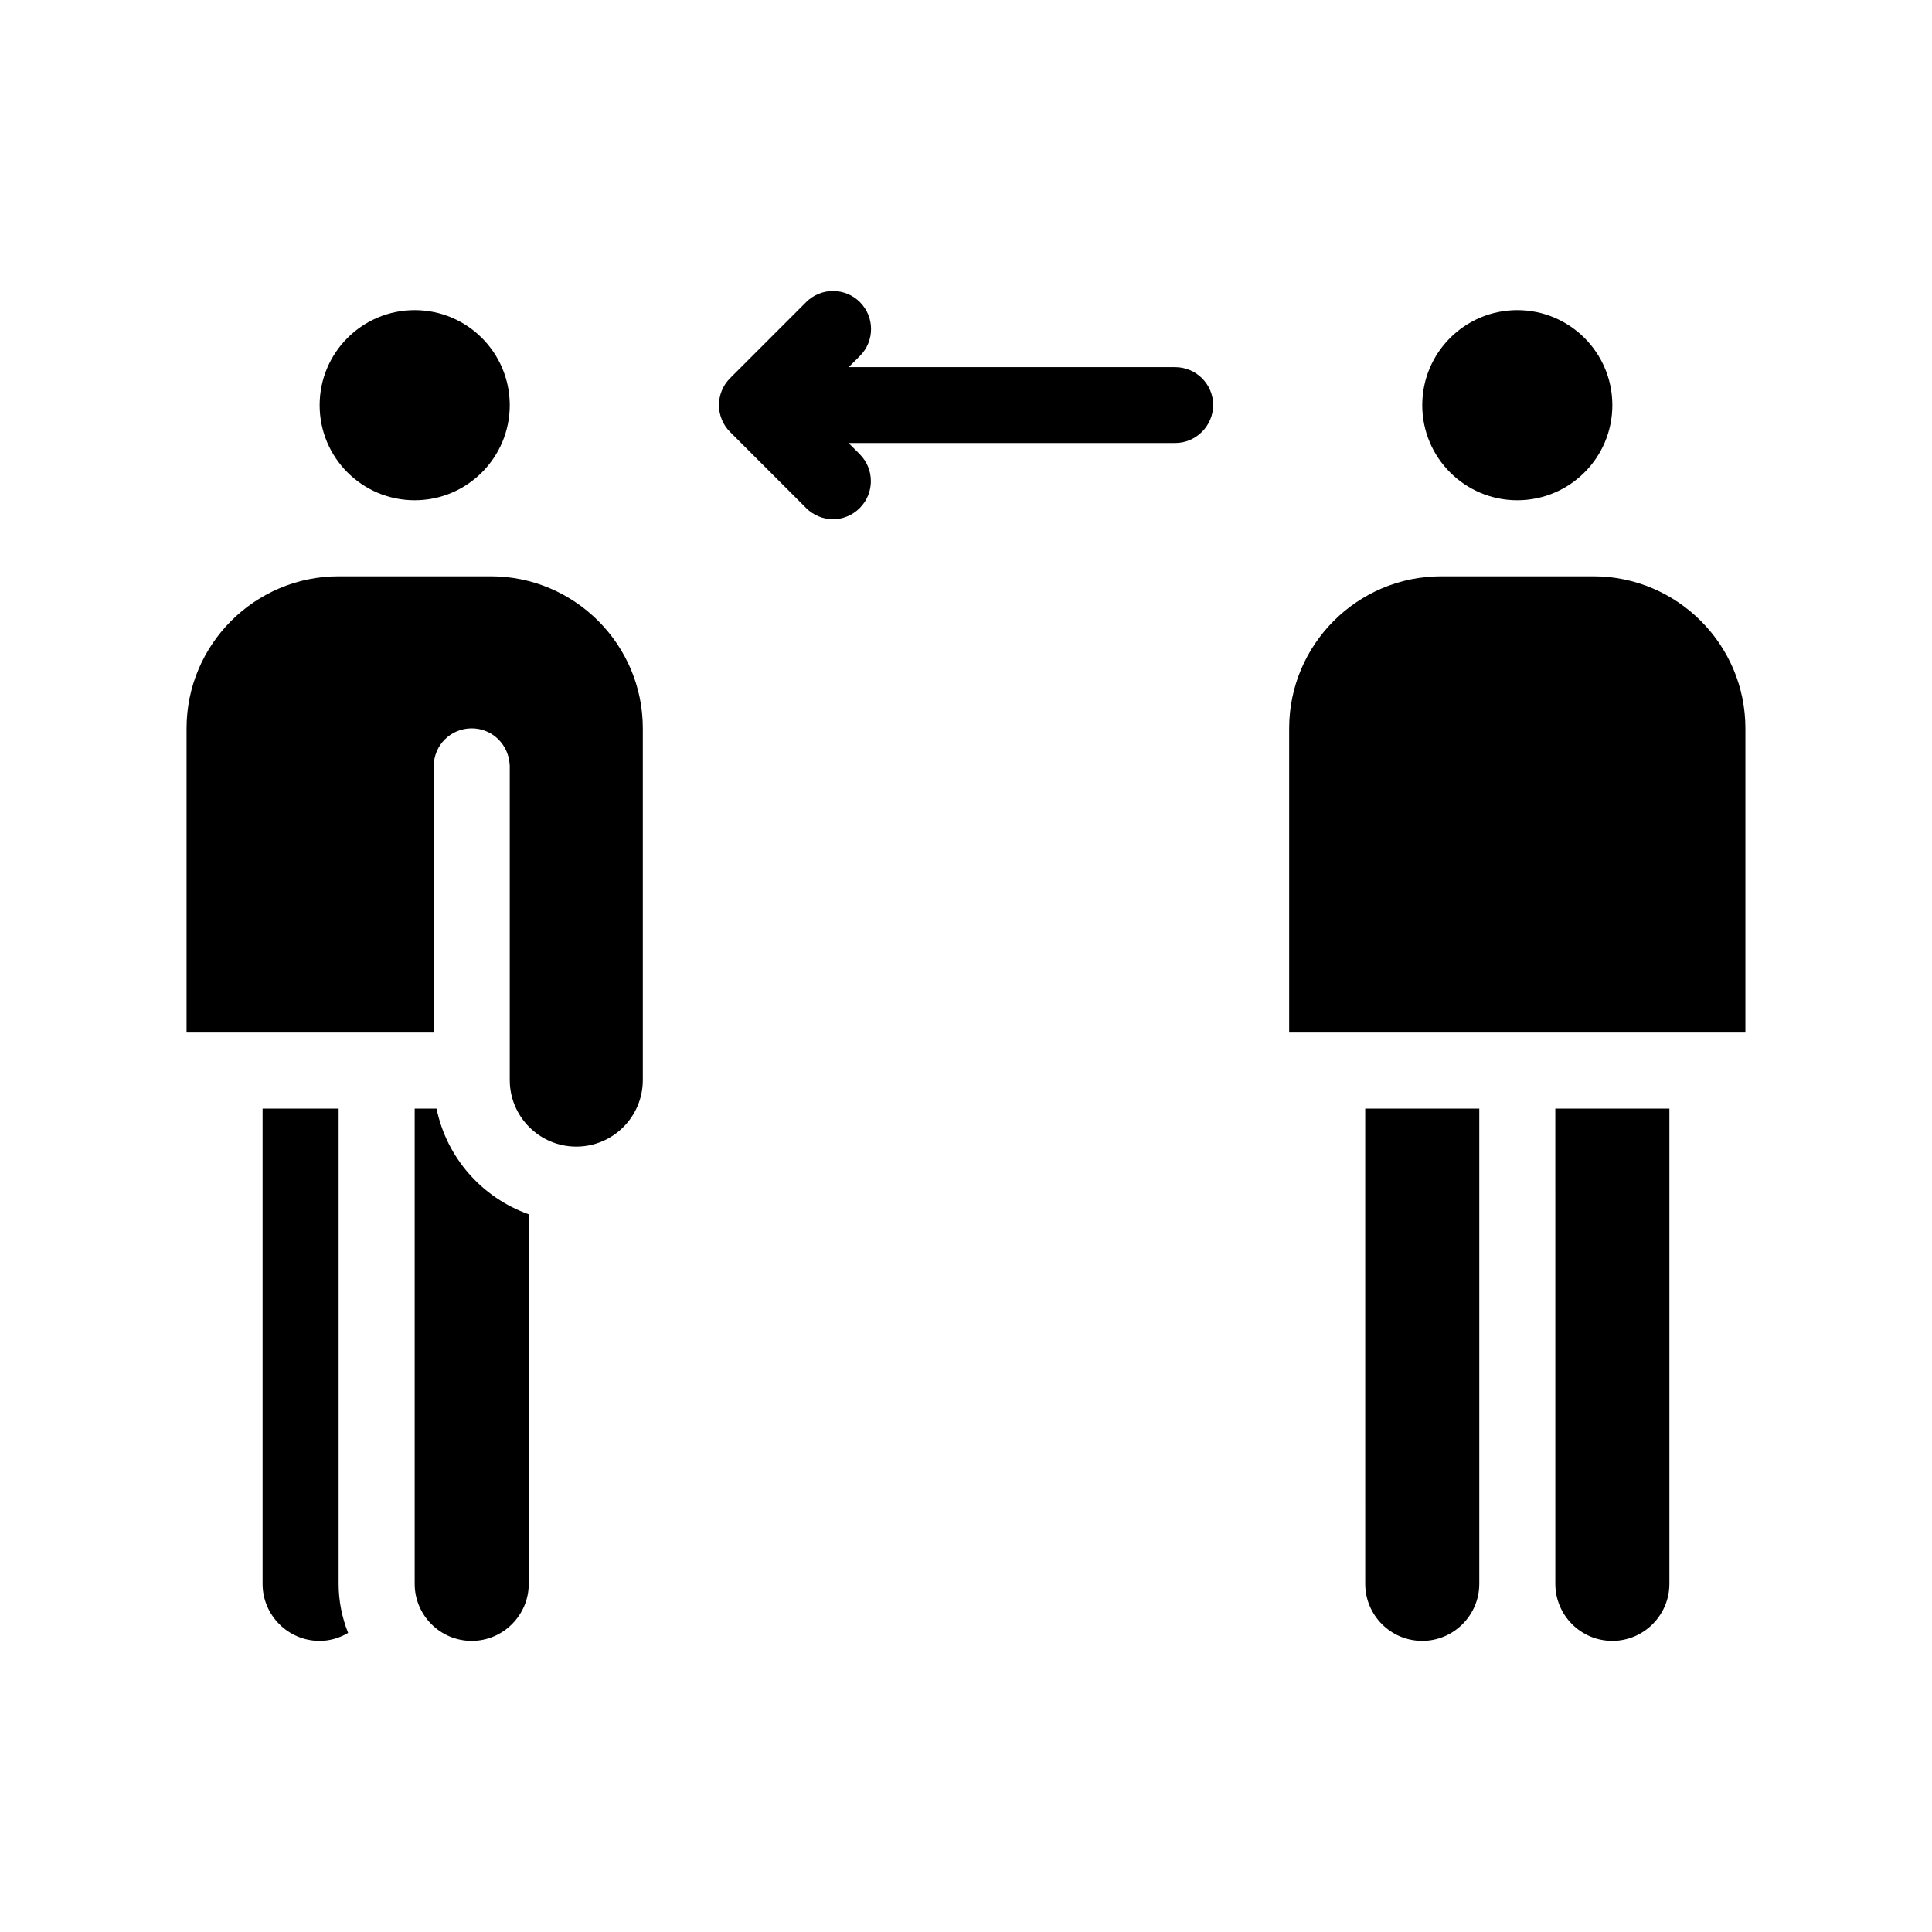
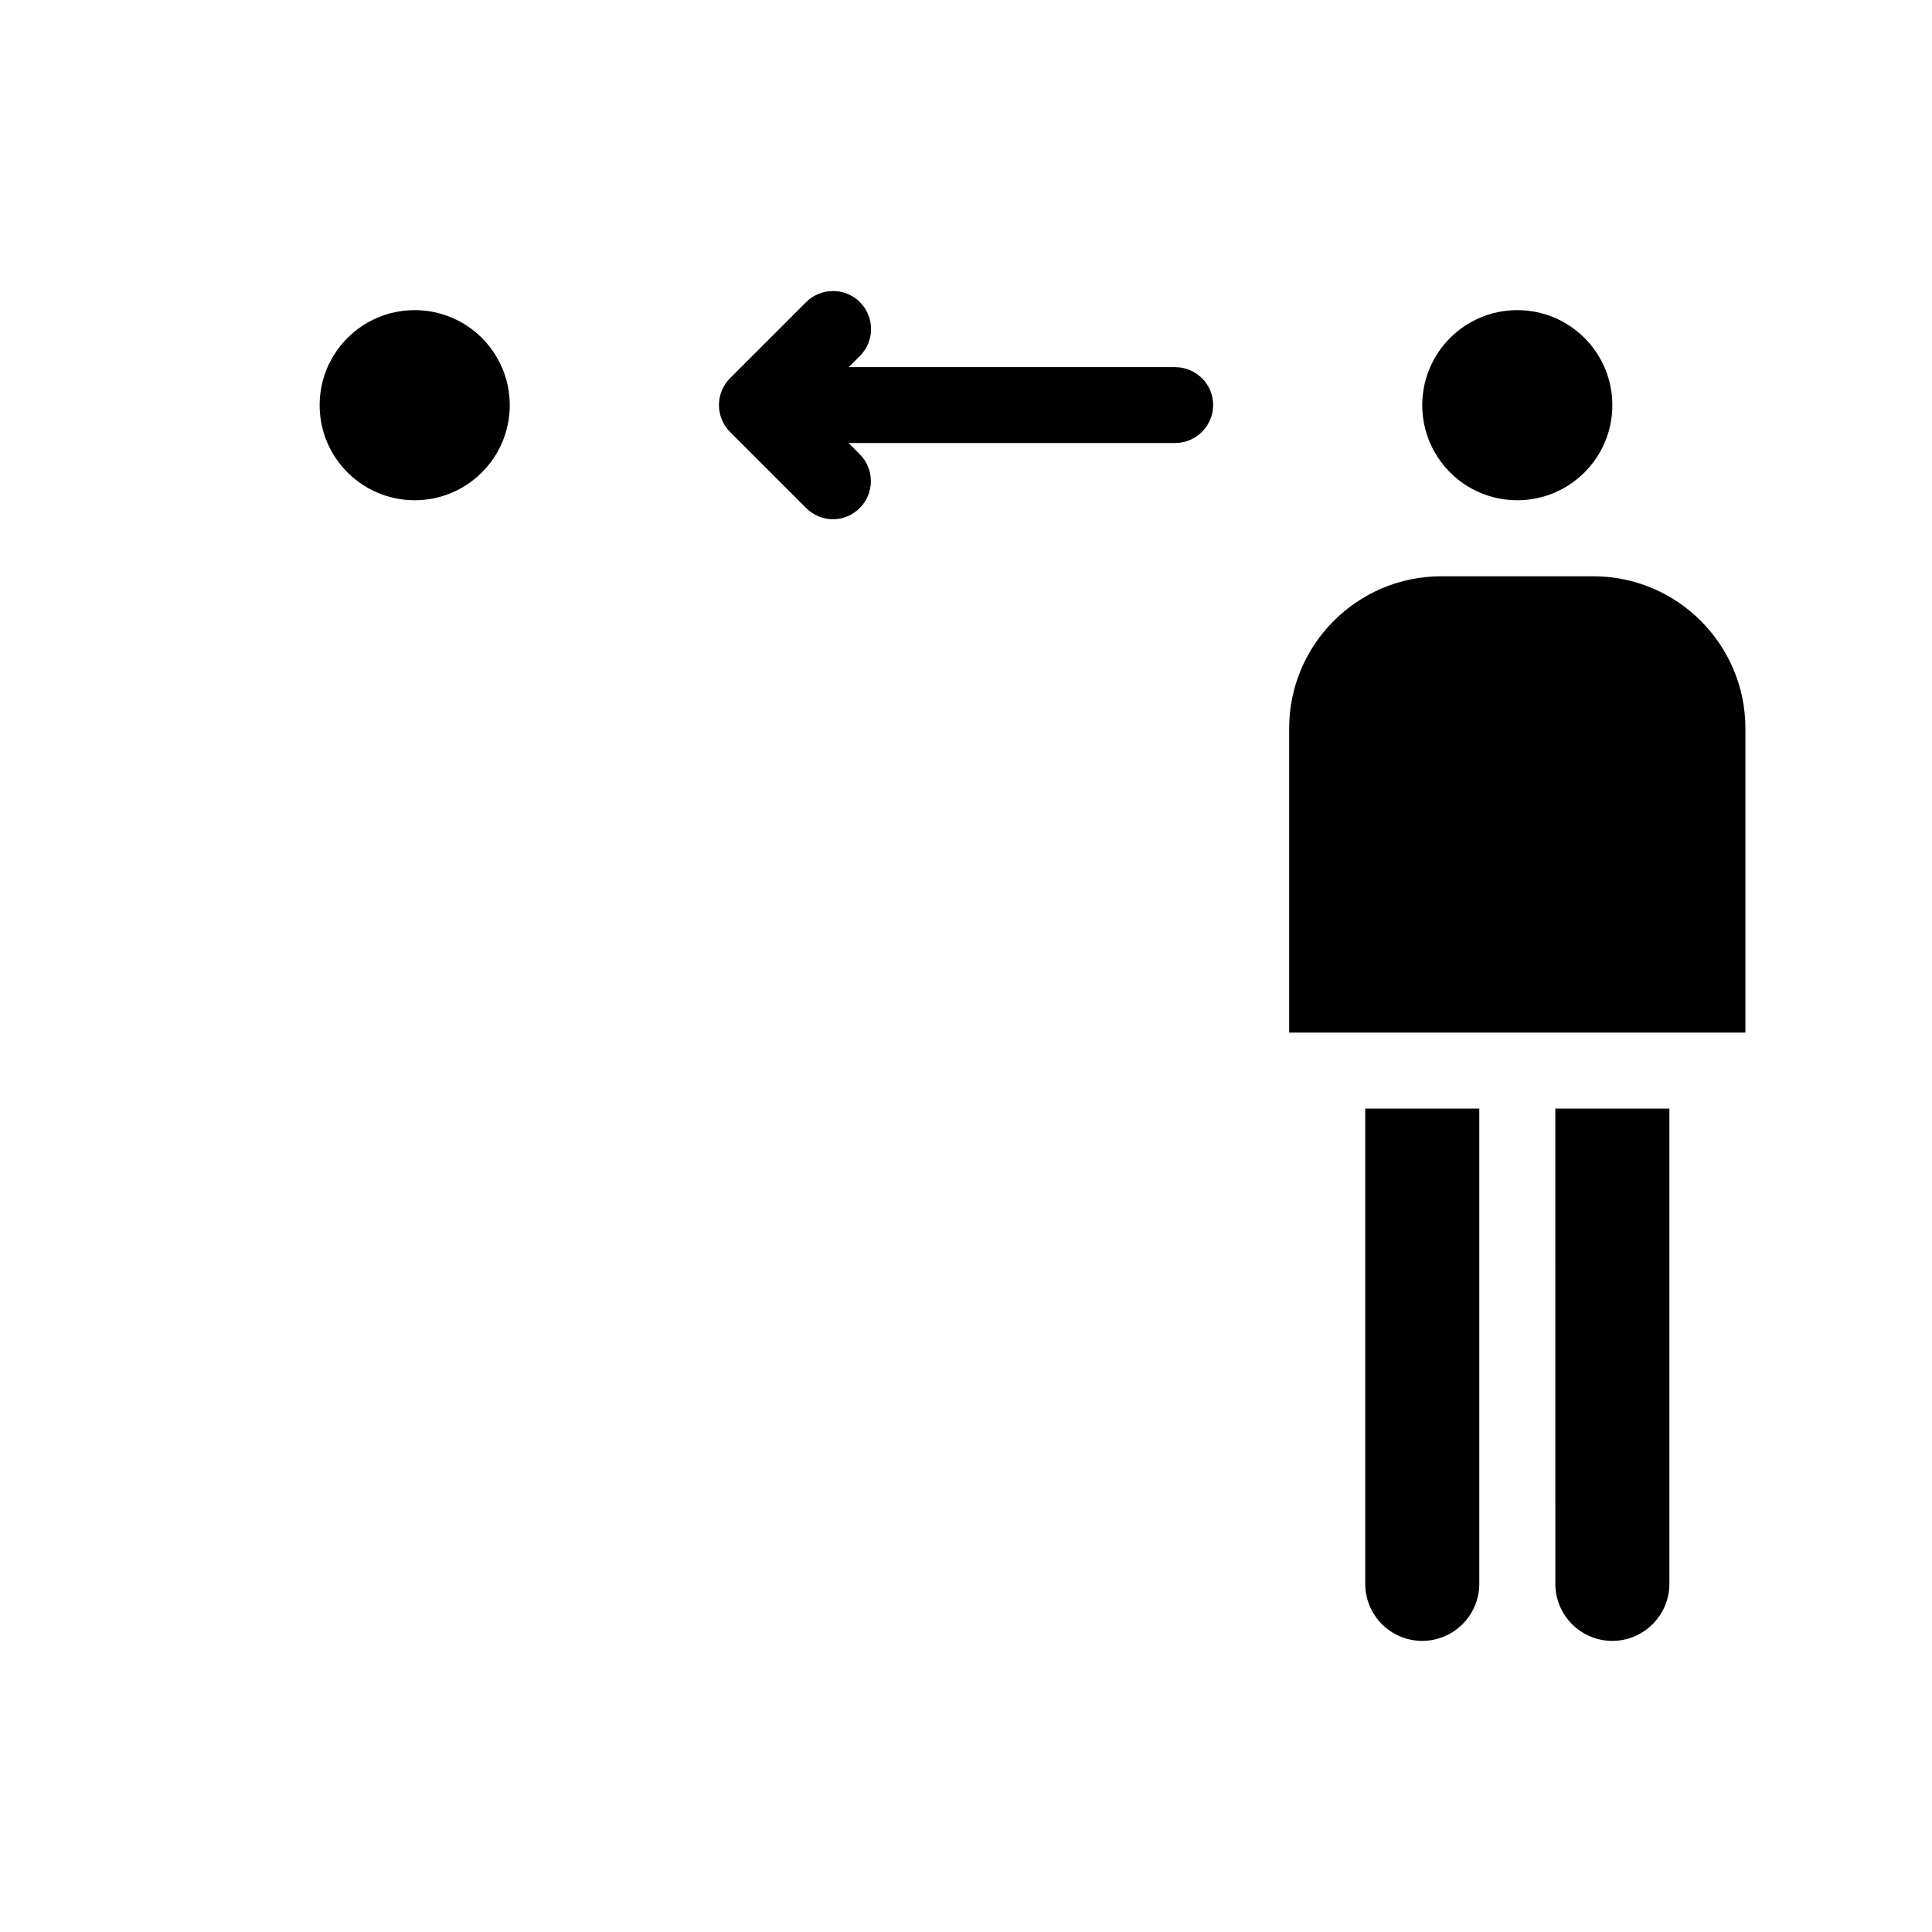
<svg xmlns="http://www.w3.org/2000/svg" fill="#000000" width="800px" height="800px" version="1.1" viewBox="144 144 512 512">
  <g>
    <path d="m571.29 251.38c0 13.91-11.277 25.191-25.191 25.191-13.91 0-25.188-11.281-25.188-25.191 0-13.914 11.277-25.191 25.188-25.191 13.914 0 25.191 11.277 25.191 25.191" />
    <path d="m566.25 296.72h-40.305c-22.219 0-40.305 18.086-40.305 40.305v80.609h120.91v-80.609c0-22.219-18.086-40.305-40.305-40.305z" />
    <path d="m505.8 563.74c0 8.312 6.75 15.113 15.113 15.113 8.312 0 15.113-6.801 15.113-15.113v-125.95h-30.23z" />
    <path d="m556.18 563.74c0 8.312 6.75 15.113 15.113 15.113 8.312 0 15.113-6.801 15.113-15.113v-125.95h-30.23z" />
    <path d="m279.09 251.38c0 13.91-11.281 25.191-25.191 25.191-13.914 0-25.191-11.281-25.191-25.191 0-13.914 11.277-25.191 25.191-25.191 13.91 0 25.191 11.277 25.191 25.191" />
-     <path d="m274.05 296.72h-40.305c-22.219 0-40.305 18.086-40.305 40.305v80.609h65.496v-70.535c0-5.594 4.484-10.078 10.078-10.078 4.938 0 9.02 3.578 9.875 8.262 0.098 0.609 0.199 1.211 0.199 1.816v83.129c0 9.723 7.91 17.633 17.633 17.633s17.633-7.91 17.633-17.633v-93.203c0-22.219-18.086-40.305-40.305-40.305z" />
-     <path d="m233.74 437.79h-20.152v125.95c0 8.312 6.75 15.113 15.113 15.113 2.769 0 5.34-0.805 7.559-2.117-1.613-4.031-2.519-8.414-2.519-13z" />
-     <path d="m259.69 437.79h-5.793v125.95c0 8.312 6.75 15.113 15.113 15.113 8.312 0 15.113-6.801 15.113-15.113v-97.941c-12.344-4.383-21.762-14.965-24.434-28.012z" />
    <path d="m455.42 241.3h-86.504l2.973-2.973c3.93-3.93 3.93-10.328 0-14.258-3.93-3.93-10.328-3.93-14.258 0l-20.152 20.152c-3.93 3.93-3.93 10.328 0 14.258l20.152 20.152c1.965 1.965 4.535 2.973 7.106 2.973s5.141-1.008 7.106-2.973c3.93-3.93 3.93-10.328 0-14.258l-2.973-2.973 86.551 0.004c5.543 0 10.078-4.535 10.078-10.078-0.004-5.543-4.535-10.027-10.078-10.027z" />
  </g>
</svg>